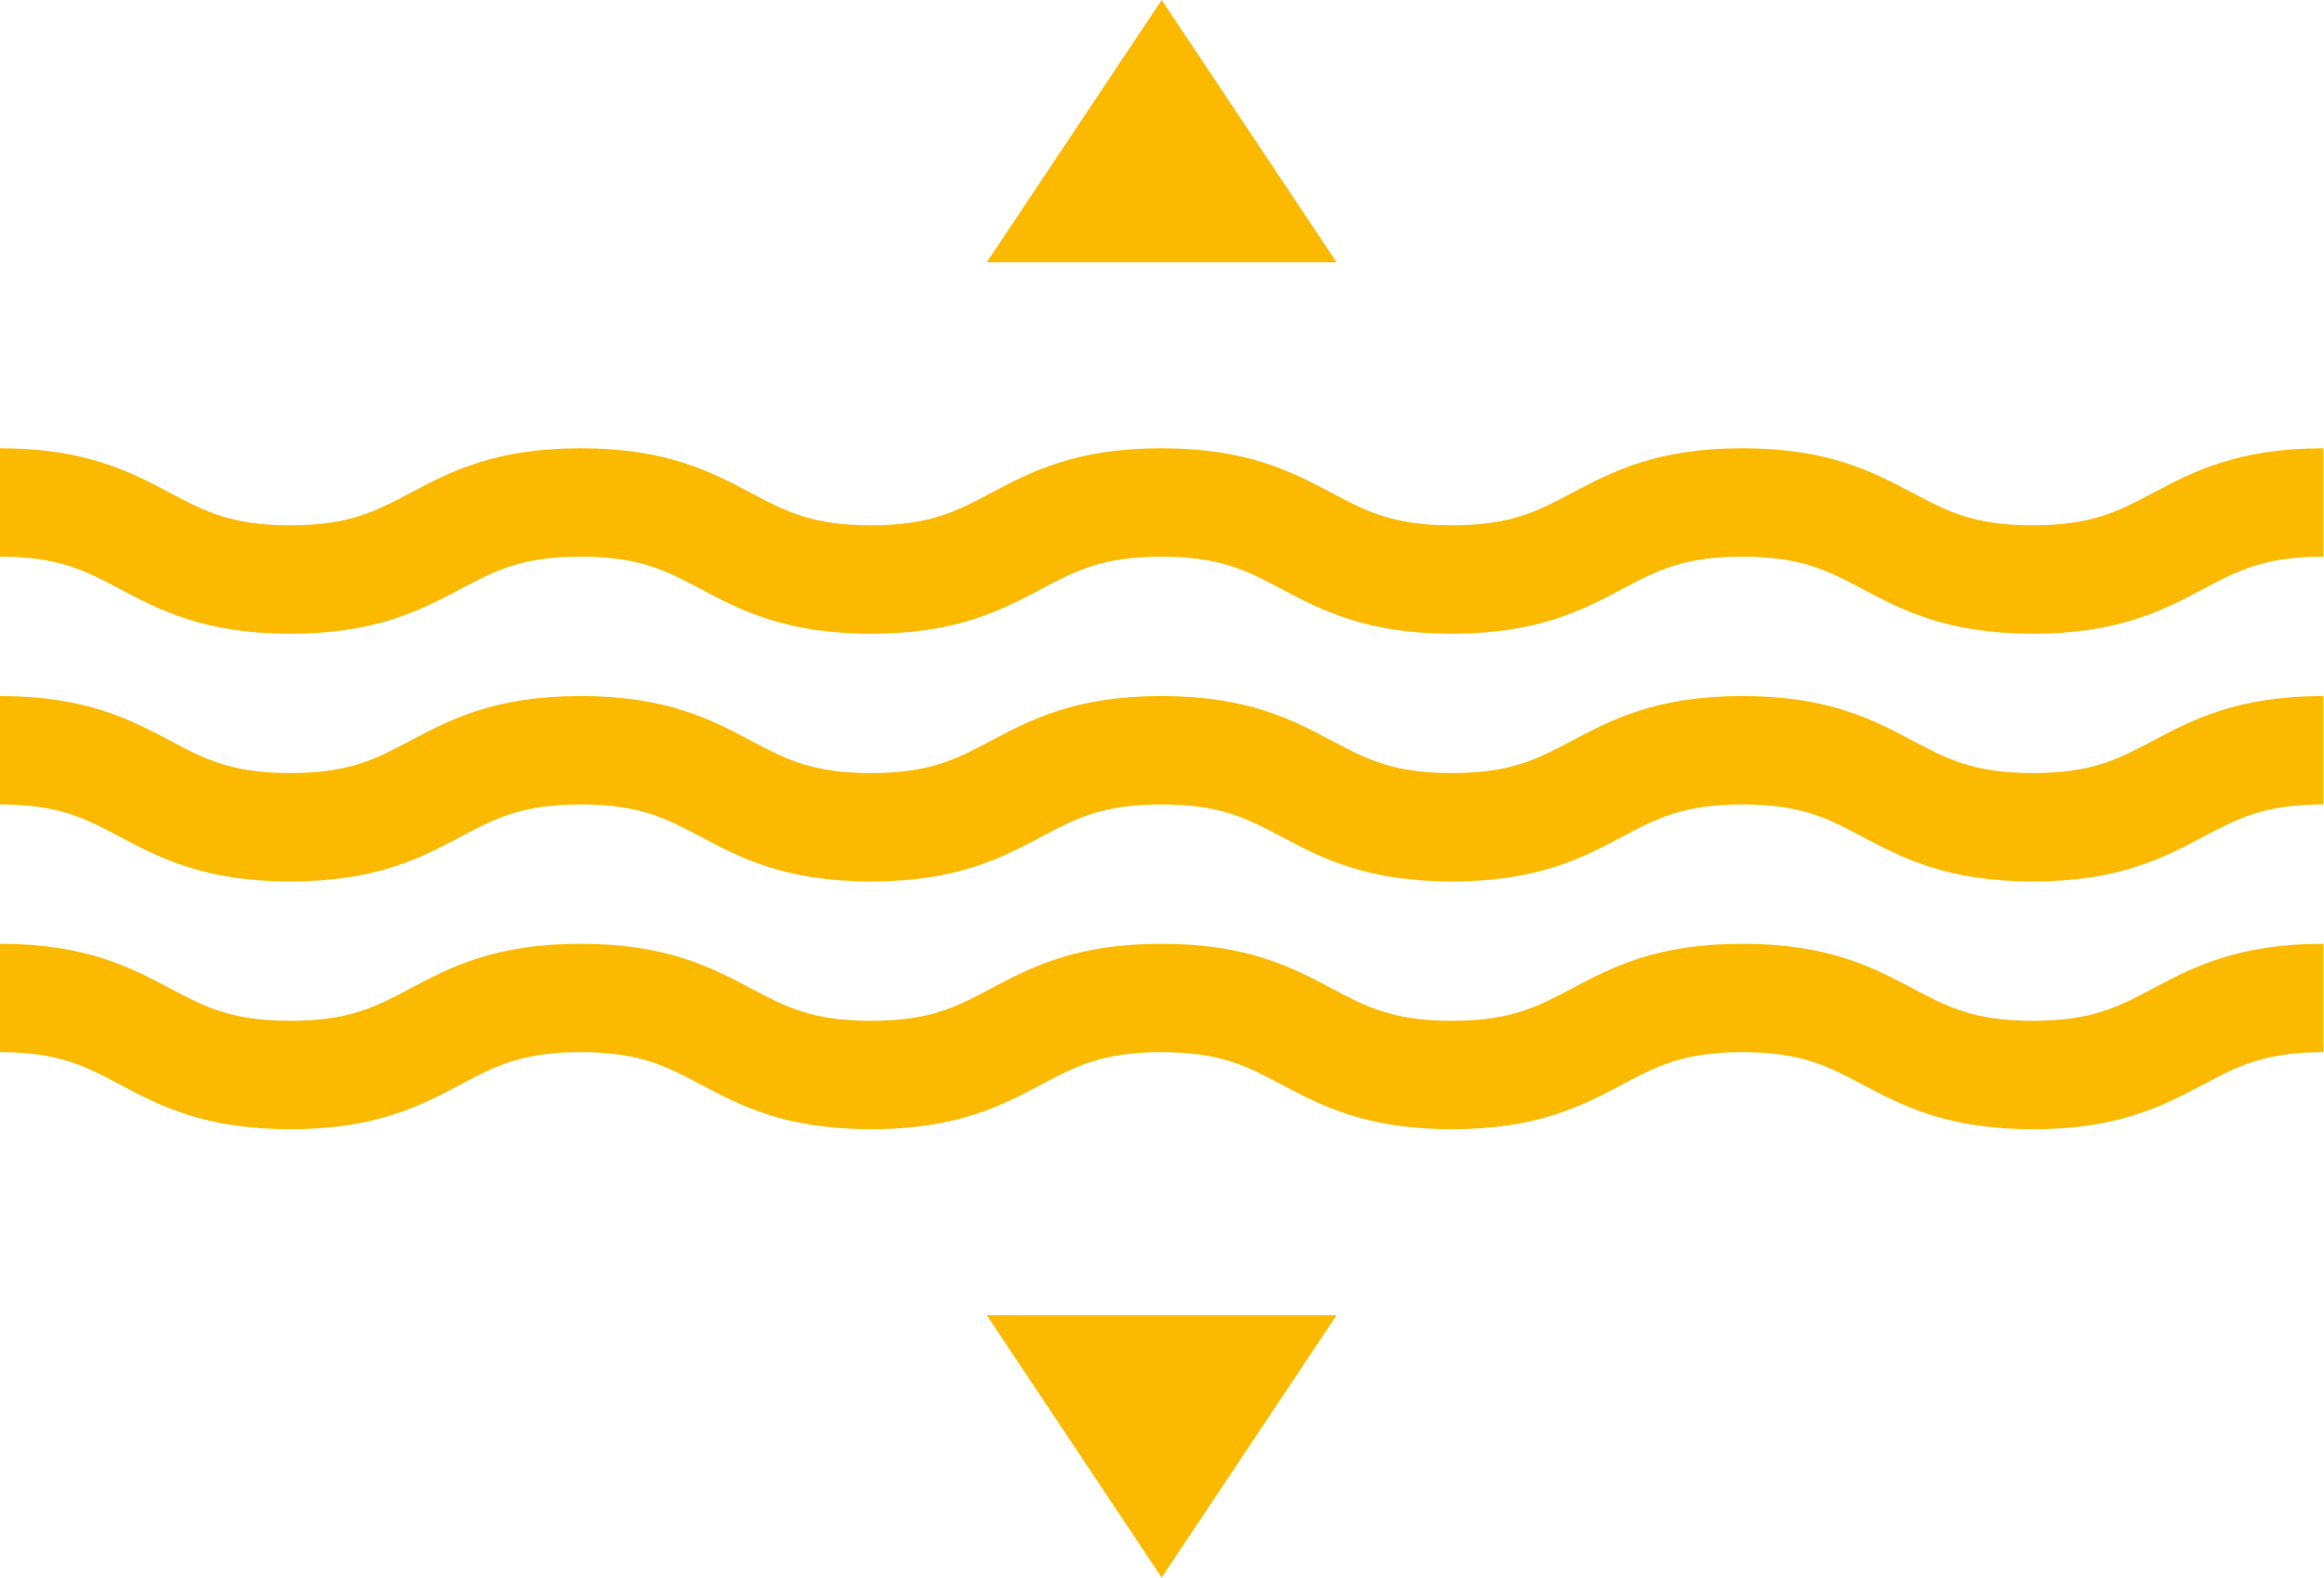
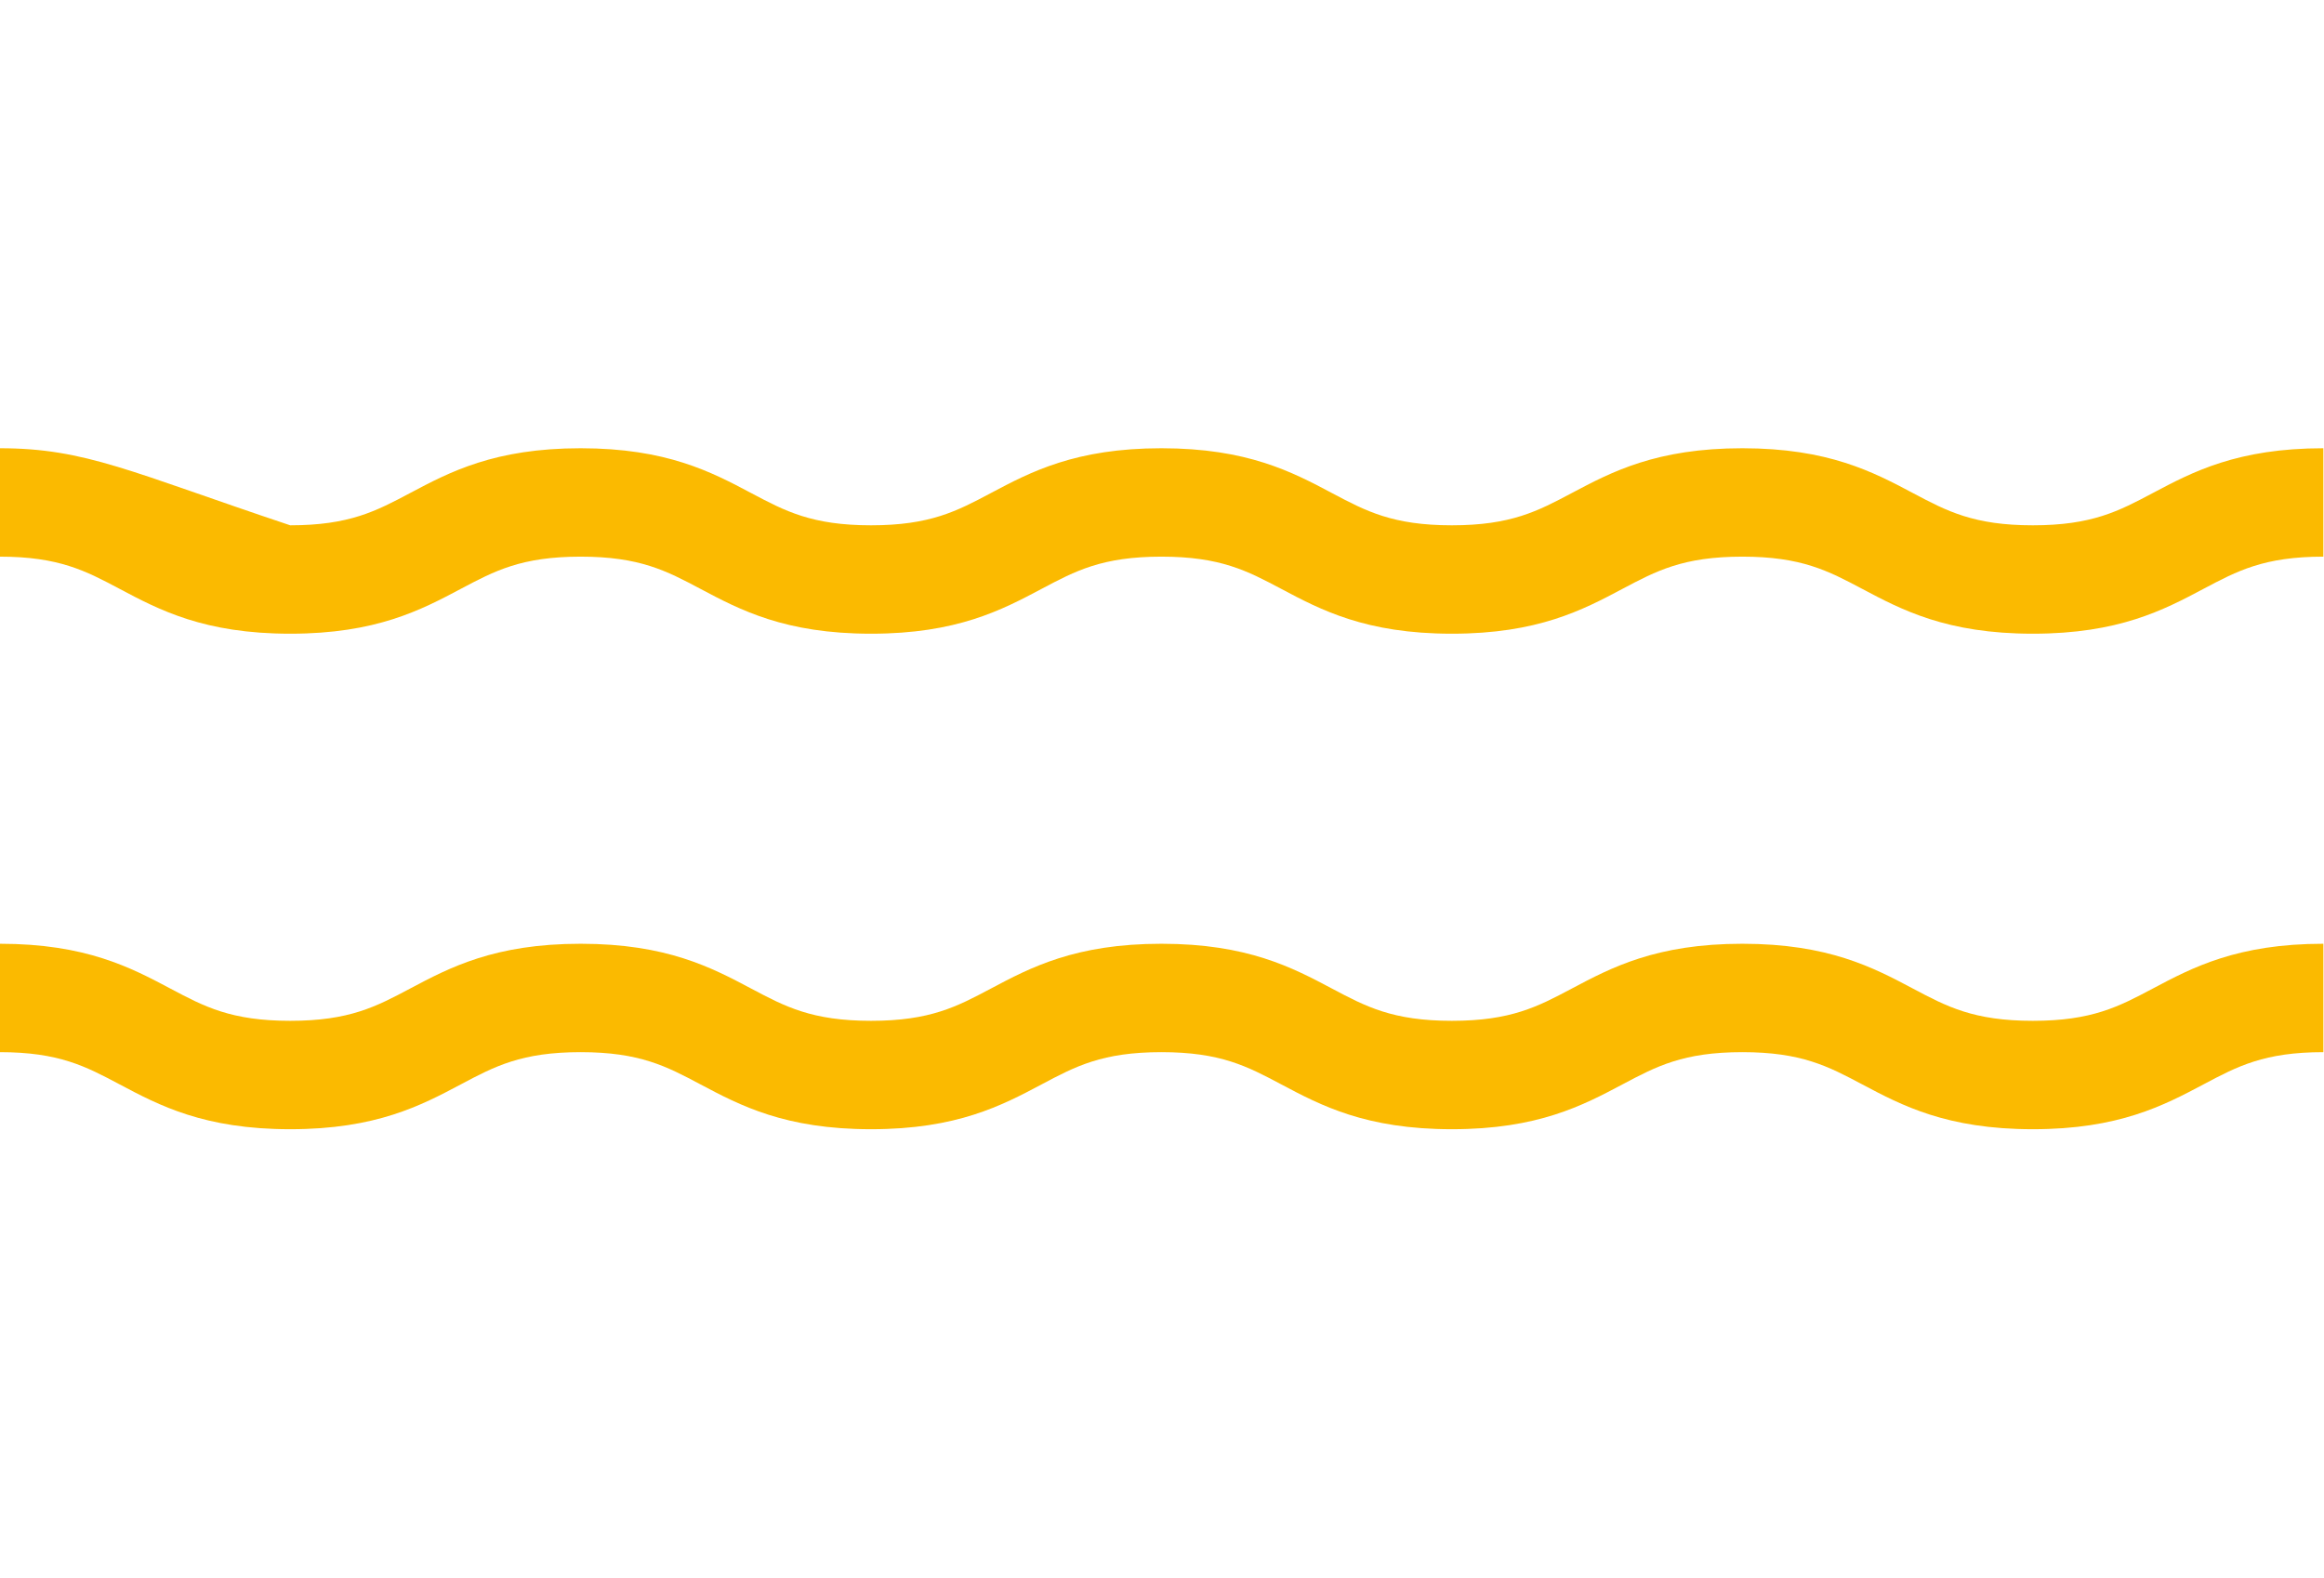
<svg xmlns="http://www.w3.org/2000/svg" width="100%" height="100%" viewBox="0 0 1636 1111" version="1.1" xml:space="preserve" style="fill-rule:evenodd;clip-rule:evenodd;stroke-linejoin:round;stroke-miterlimit:2;">
  <g transform="matrix(5.556,0,0,5.556,817.764,926.123)">
-     <path d="M0,33.242L22.161,0L-22.161,0L0,33.242Z" style="fill:rgb(251,186,0);fill-rule:nonzero;" />
-   </g>
+     </g>
  <g transform="matrix(5.556,0,0,5.556,817.764,184.678)">
-     <path d="M0,-33.242L-22.161,0L22.161,0L0,-33.242Z" style="fill:rgb(251,186,0);fill-rule:nonzero;" />
-   </g>
+     </g>
  <g transform="matrix(5.556,0,0,5.556,1515.39,414.644)">
-     <path d="M0,-12.134C-4.297,-9.854 -7.692,-8.053 -15.184,-8.053C-22.676,-8.053 -26.07,-9.854 -30.367,-12.135C-35.389,-14.799 -41.08,-17.82 -51.991,-17.82C-62.902,-17.82 -68.593,-14.799 -73.613,-12.134C-77.91,-9.854 -81.304,-8.053 -88.794,-8.053C-96.285,-8.053 -99.679,-9.854 -103.976,-12.135C-108.996,-14.799 -114.686,-17.82 -125.596,-17.82C-136.505,-17.82 -142.194,-14.799 -147.214,-12.134C-151.507,-9.853 -154.899,-8.053 -162.386,-8.053C-169.874,-8.053 -173.267,-9.854 -177.562,-12.134C-182.583,-14.799 -188.274,-17.82 -199.183,-17.82C-210.093,-17.82 -215.783,-14.799 -220.803,-12.134C-225.098,-9.853 -228.491,-8.053 -235.977,-8.053C-243.466,-8.053 -246.858,-9.854 -251.153,-12.134C-256.173,-14.799 -261.863,-17.82 -272.771,-17.82L-272.771,-4.081C-265.285,-4.081 -261.892,-2.281 -257.597,-0C-252.577,2.665 -246.887,5.686 -235.977,5.686C-225.07,5.686 -219.379,2.665 -214.359,-0C-210.064,-2.28 -206.672,-4.081 -199.183,-4.081C-191.693,-4.081 -188.301,-2.28 -184.004,-0C-178.984,2.665 -173.295,5.686 -162.386,5.686C-151.478,5.686 -145.79,2.665 -140.77,-0C-136.477,-2.28 -133.084,-4.081 -125.596,-4.081C-118.106,-4.081 -114.713,-2.28 -110.416,-0C-105.396,2.665 -99.706,5.686 -88.794,5.686C-77.883,5.686 -72.192,2.665 -67.173,-0C-62.876,-2.28 -59.481,-4.081 -51.991,-4.081C-44.499,-4.081 -41.105,-2.28 -36.807,0.001C-31.786,2.665 -26.095,5.686 -15.184,5.686C-4.272,5.686 1.418,2.665 6.44,0.001C10.737,-2.28 14.131,-4.081 21.625,-4.081L21.625,-17.82C10.712,-17.82 5.021,-14.799 0,-12.134" style="fill:rgb(251,186,0);fill-rule:nonzero;" />
+     <path d="M0,-12.134C-4.297,-9.854 -7.692,-8.053 -15.184,-8.053C-22.676,-8.053 -26.07,-9.854 -30.367,-12.135C-35.389,-14.799 -41.08,-17.82 -51.991,-17.82C-62.902,-17.82 -68.593,-14.799 -73.613,-12.134C-77.91,-9.854 -81.304,-8.053 -88.794,-8.053C-96.285,-8.053 -99.679,-9.854 -103.976,-12.135C-108.996,-14.799 -114.686,-17.82 -125.596,-17.82C-136.505,-17.82 -142.194,-14.799 -147.214,-12.134C-151.507,-9.853 -154.899,-8.053 -162.386,-8.053C-169.874,-8.053 -173.267,-9.854 -177.562,-12.134C-182.583,-14.799 -188.274,-17.82 -199.183,-17.82C-210.093,-17.82 -215.783,-14.799 -220.803,-12.134C-225.098,-9.853 -228.491,-8.053 -235.977,-8.053C-256.173,-14.799 -261.863,-17.82 -272.771,-17.82L-272.771,-4.081C-265.285,-4.081 -261.892,-2.281 -257.597,-0C-252.577,2.665 -246.887,5.686 -235.977,5.686C-225.07,5.686 -219.379,2.665 -214.359,-0C-210.064,-2.28 -206.672,-4.081 -199.183,-4.081C-191.693,-4.081 -188.301,-2.28 -184.004,-0C-178.984,2.665 -173.295,5.686 -162.386,5.686C-151.478,5.686 -145.79,2.665 -140.77,-0C-136.477,-2.28 -133.084,-4.081 -125.596,-4.081C-118.106,-4.081 -114.713,-2.28 -110.416,-0C-105.396,2.665 -99.706,5.686 -88.794,5.686C-77.883,5.686 -72.192,2.665 -67.173,-0C-62.876,-2.28 -59.481,-4.081 -51.991,-4.081C-44.499,-4.081 -41.105,-2.28 -36.807,0.001C-31.786,2.665 -26.095,5.686 -15.184,5.686C-4.272,5.686 1.418,2.665 6.44,0.001C10.737,-2.28 14.131,-4.081 21.625,-4.081L21.625,-17.82C10.712,-17.82 5.021,-14.799 0,-12.134" style="fill:rgb(251,186,0);fill-rule:nonzero;" />
  </g>
  <g transform="matrix(5.556,0,0,5.556,1431.04,566.433)">
-     <path d="M0,-3.971C-7.492,-3.971 -10.886,-5.773 -15.184,-8.054C-20.205,-10.718 -25.896,-13.738 -36.807,-13.738C-47.719,-13.738 -53.409,-10.718 -58.429,-8.053C-62.726,-5.773 -66.12,-3.971 -73.611,-3.971C-81.101,-3.971 -84.495,-5.773 -88.792,-8.054C-93.812,-10.718 -99.503,-13.738 -110.412,-13.738C-121.322,-13.738 -127.01,-10.718 -132.03,-8.053C-136.323,-5.772 -139.716,-3.971 -147.202,-3.971C-154.69,-3.971 -158.083,-5.773 -162.378,-8.053C-167.399,-10.718 -173.09,-13.738 -184,-13.738C-194.909,-13.738 -200.6,-10.718 -205.619,-8.053C-209.914,-5.772 -213.307,-3.971 -220.794,-3.971C-228.282,-3.971 -231.674,-5.773 -235.969,-8.053C-240.989,-10.718 -246.68,-13.738 -257.587,-13.738L-257.587,-0C-250.101,-0 -246.708,1.801 -242.413,4.082C-237.393,6.747 -231.703,9.767 -220.794,9.767C-209.886,9.767 -204.195,6.747 -199.176,4.082C-194.88,1.802 -191.488,-0 -184,-0C-176.509,-0 -173.117,1.802 -168.82,4.082C-163.8,6.747 -158.112,9.767 -147.202,9.767C-136.294,9.767 -130.606,6.747 -125.586,4.082C-121.293,1.802 -117.9,-0 -110.412,-0C-102.922,-0 -99.529,1.802 -95.232,4.082C-90.213,6.747 -84.522,9.767 -73.611,9.767C-62.699,9.767 -57.008,6.747 -51.989,4.082C-47.692,1.802 -44.297,-0 -36.807,-0C-29.315,-0 -25.921,1.802 -21.623,4.083C-16.602,6.747 -10.911,9.767 0,9.767C10.911,9.767 16.602,6.747 21.624,4.083C25.921,1.802 29.315,-0 36.809,-0L36.809,-13.738C25.896,-13.738 20.205,-10.718 15.184,-8.053C10.886,-5.773 7.492,-3.971 0,-3.971" style="fill:rgb(251,186,0);fill-rule:nonzero;" />
-   </g>
+     </g>
  <g transform="matrix(5.556,0,0,5.556,1431.04,740.889)">
    <path d="M0,-3.971C-7.492,-3.971 -10.886,-5.773 -15.184,-8.054C-20.205,-10.718 -25.896,-13.738 -36.807,-13.738C-47.719,-13.738 -53.409,-10.718 -58.429,-8.053C-62.726,-5.773 -66.12,-3.971 -73.611,-3.971C-81.101,-3.971 -84.495,-5.773 -88.792,-8.054C-93.812,-10.718 -99.503,-13.738 -110.412,-13.738C-121.322,-13.738 -127.01,-10.718 -132.03,-8.053C-136.323,-5.772 -139.716,-3.971 -147.202,-3.971C-154.69,-3.971 -158.083,-5.773 -162.378,-8.053C-167.399,-10.718 -173.09,-13.738 -184,-13.738C-194.909,-13.738 -200.6,-10.718 -205.619,-8.053C-209.914,-5.772 -213.307,-3.971 -220.794,-3.971C-228.282,-3.971 -231.674,-5.773 -235.969,-8.053C-240.989,-10.718 -246.68,-13.738 -257.587,-13.738L-257.587,-0C-250.101,-0 -246.708,1.801 -242.413,4.082C-237.393,6.747 -231.703,9.767 -220.794,9.767C-209.886,9.767 -204.195,6.747 -199.176,4.082C-194.88,1.802 -191.488,-0 -184,-0C-176.509,-0 -173.117,1.802 -168.82,4.082C-163.8,6.747 -158.112,9.767 -147.202,9.767C-136.294,9.767 -130.606,6.747 -125.586,4.082C-121.293,1.802 -117.9,-0 -110.412,-0C-102.922,-0 -99.529,1.802 -95.232,4.082C-90.213,6.747 -84.522,9.767 -73.611,9.767C-62.699,9.767 -57.008,6.747 -51.989,4.082C-47.692,1.802 -44.297,-0 -36.807,-0C-29.315,-0 -25.921,1.802 -21.623,4.083C-16.602,6.747 -10.911,9.767 0,9.767C10.911,9.767 16.602,6.747 21.624,4.083C25.921,1.802 29.315,-0 36.809,-0L36.809,-13.738C25.896,-13.738 20.205,-10.718 15.184,-8.053C10.886,-5.773 7.492,-3.971 0,-3.971" style="fill:rgb(251,186,0);fill-rule:nonzero;" />
  </g>
</svg>